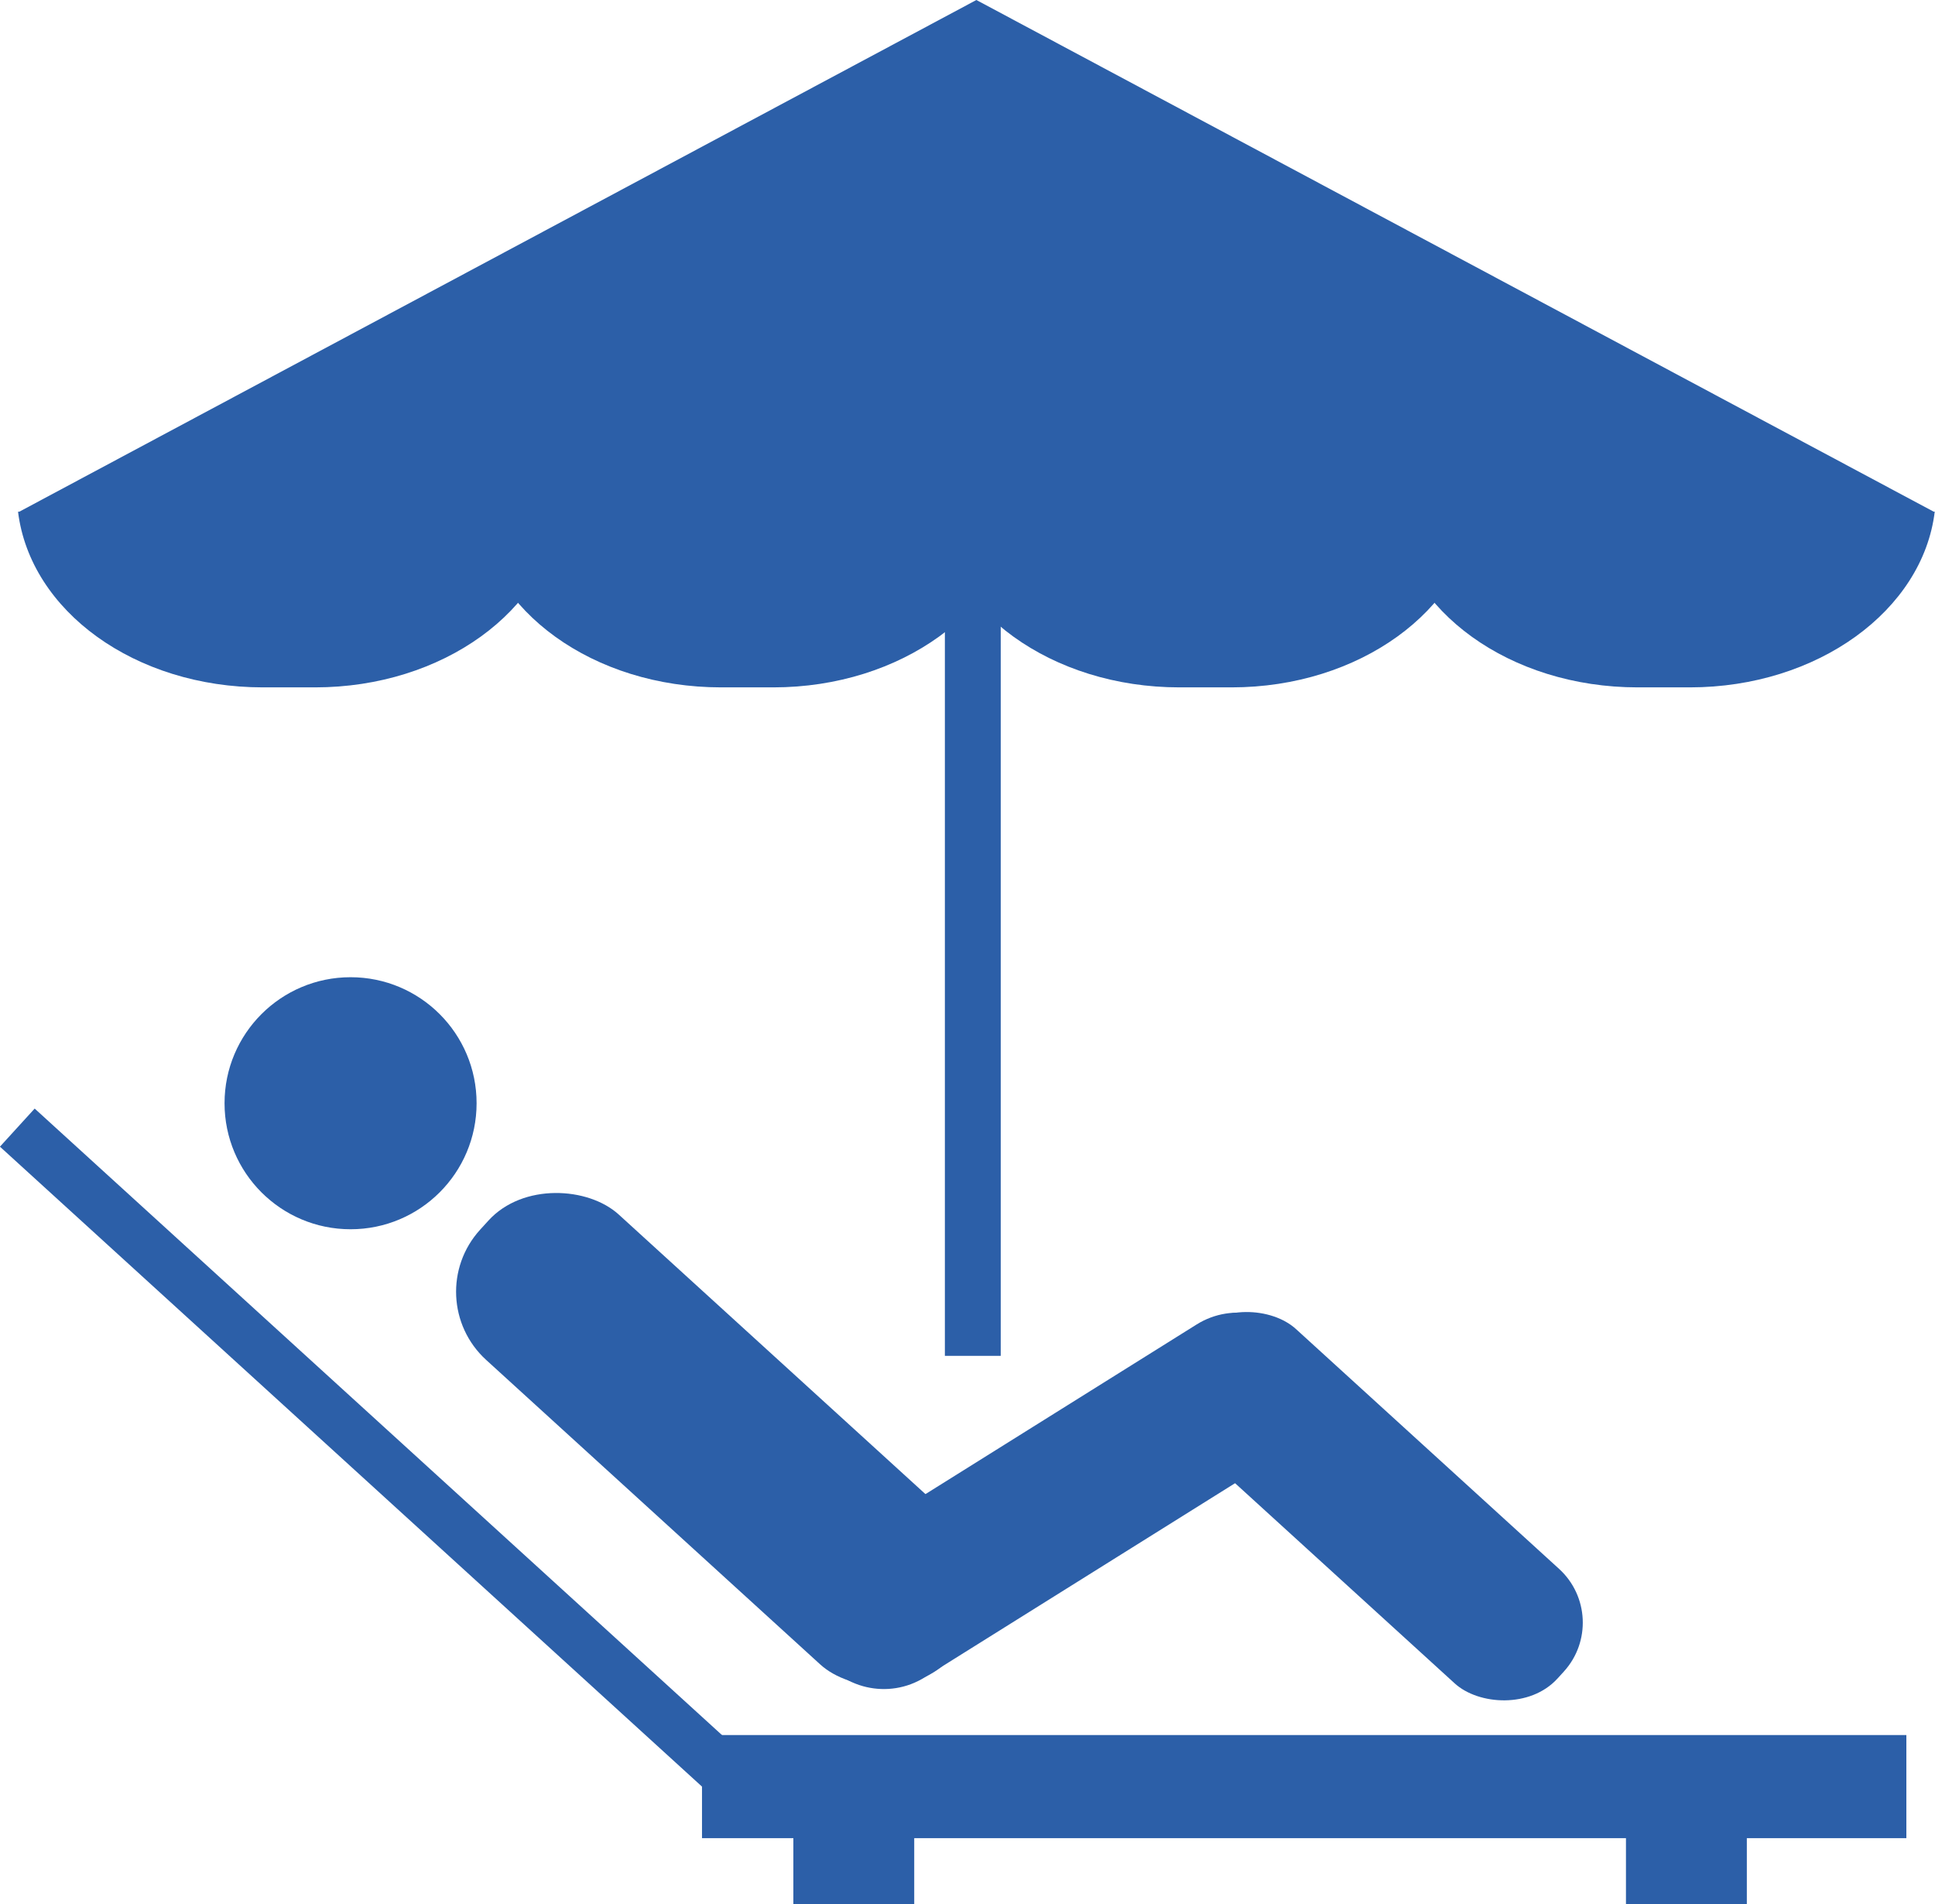
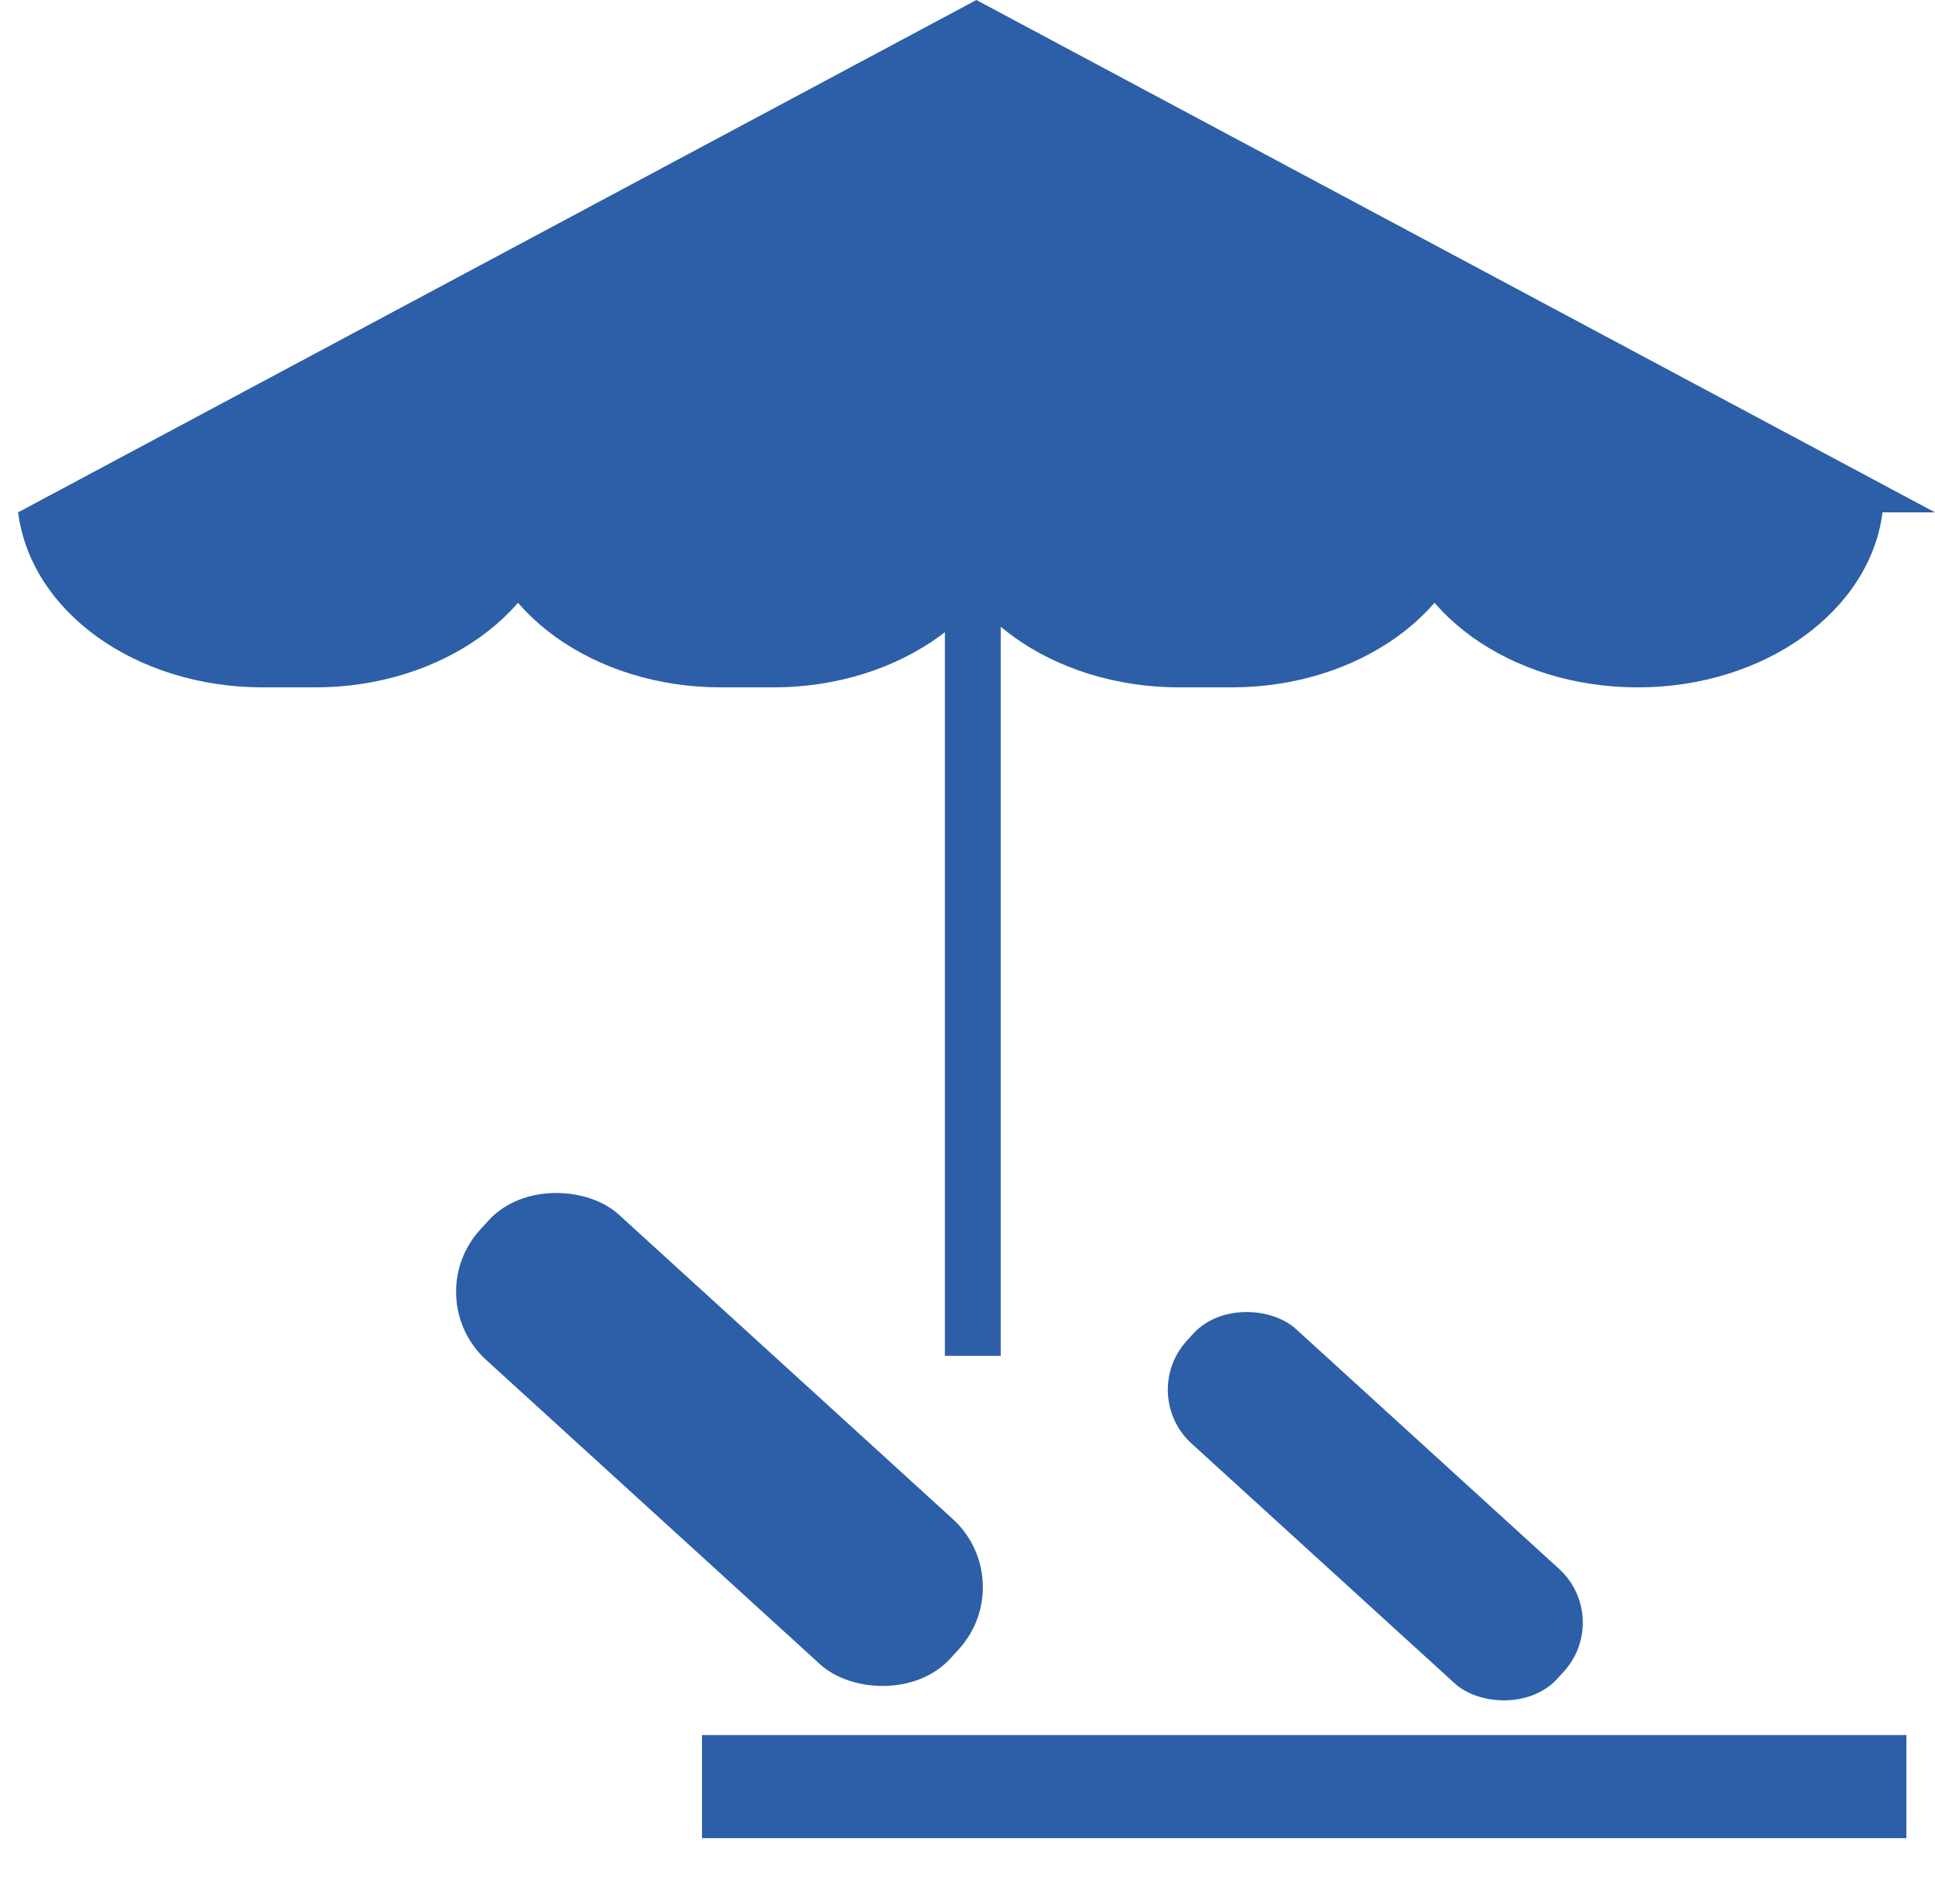
<svg xmlns="http://www.w3.org/2000/svg" viewBox="0 0 67.56 66.48">
  <defs>
    <style>
      .cls-1 {
        fill: #2c5fa8;
      }
    </style>
  </defs>
  <title>Ресурс 39</title>
  <g id="Слой_2" data-name="Слой 2">
    <g id="Слой_1-2" data-name="Слой 1">
      <g>
-         <rect class="cls-1" x="27.7" y="62.26" width="4.22" height="4.22" />
-         <rect class="cls-1" x="56.77" y="62.26" width="4.22" height="4.22" />
-         <circle class="cls-1" cx="12.24" cy="38.52" r="4.4" />
        <rect class="cls-1" x="21.69" y="39.15" width="6.87" height="22.22" rx="3.22" transform="translate(-28.95 34.97) rotate(-47.65)" />
        <rect class="cls-1" x="45.31" y="43.83" width="5.41" height="17.51" rx="2.54" transform="translate(-23.19 52.65) rotate(-47.65)" />
-         <rect class="cls-1" x="34.34" y="42.41" width="5.41" height="19.98" rx="2.7" transform="translate(12.26 111.6) rotate(-122.03)" />
        <rect class="cls-1" x="24.51" y="60.58" width="42.05" height="3.6" />
-         <rect class="cls-1" x="-3.94" y="50.21" width="34.84" height="1.8" transform="translate(-10.99 97.96) rotate(-137.65)" />
        <rect class="cls-1" x="32.99" y="14.74" width="1.95" height="32.6" transform="translate(67.93 62.08) rotate(180)" />
        <polygon class="cls-1" points="34.09 0 0.63 17.89 67.56 17.89 34.09 0" />
        <g>
-           <path class="cls-1" d="M57.18,24H59c4.46,0,8.13-2.69,8.55-6.13H48.63C49.06,21.34,52.72,24,57.18,24Z" />
+           <path class="cls-1" d="M57.18,24c4.46,0,8.13-2.69,8.55-6.13H48.63C49.06,21.34,52.72,24,57.18,24Z" />
          <path class="cls-1" d="M41.18,24H43c4.46,0,8.13-2.69,8.55-6.13H32.63C33.06,21.34,36.72,24,41.18,24Z" />
          <path class="cls-1" d="M25.18,24H27c4.46,0,8.13-2.69,8.55-6.13H16.63C17.06,21.34,20.72,24,25.18,24Z" />
          <path class="cls-1" d="M9.18,24H11c4.46,0,8.13-2.69,8.55-6.13H.63C1.06,21.34,4.72,24,9.18,24Z" />
        </g>
      </g>
    </g>
  </g>
</svg>